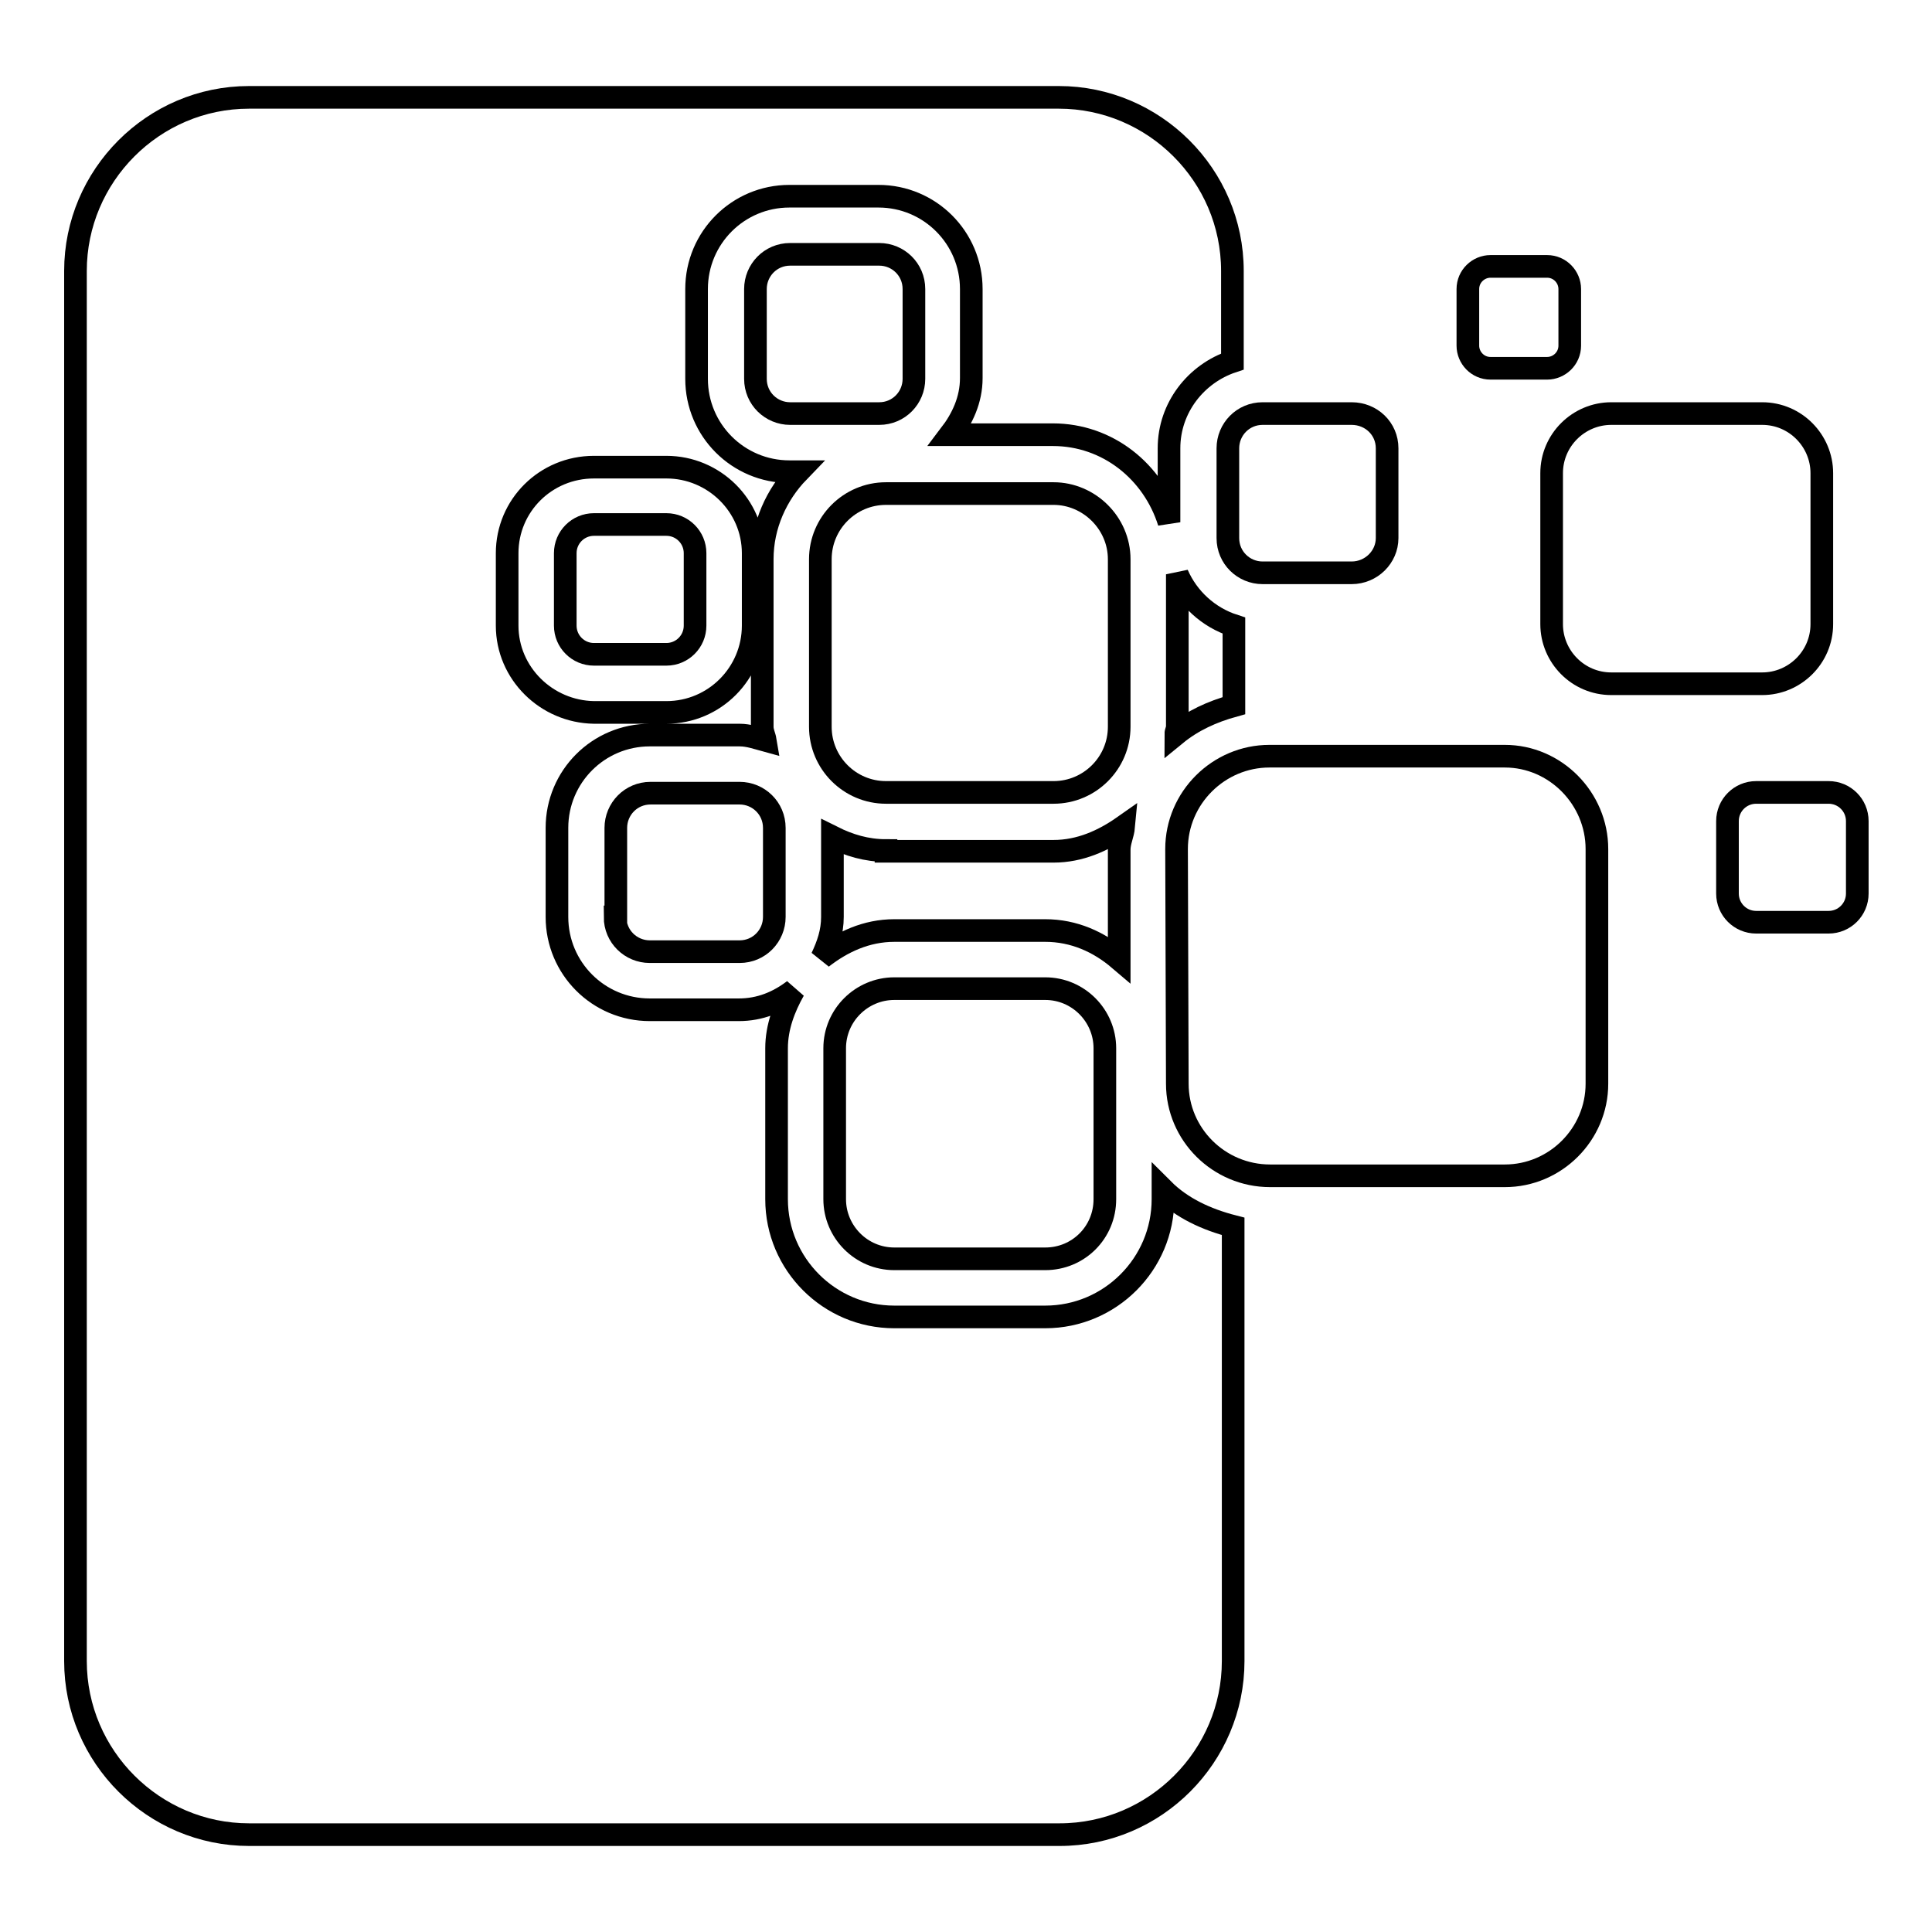
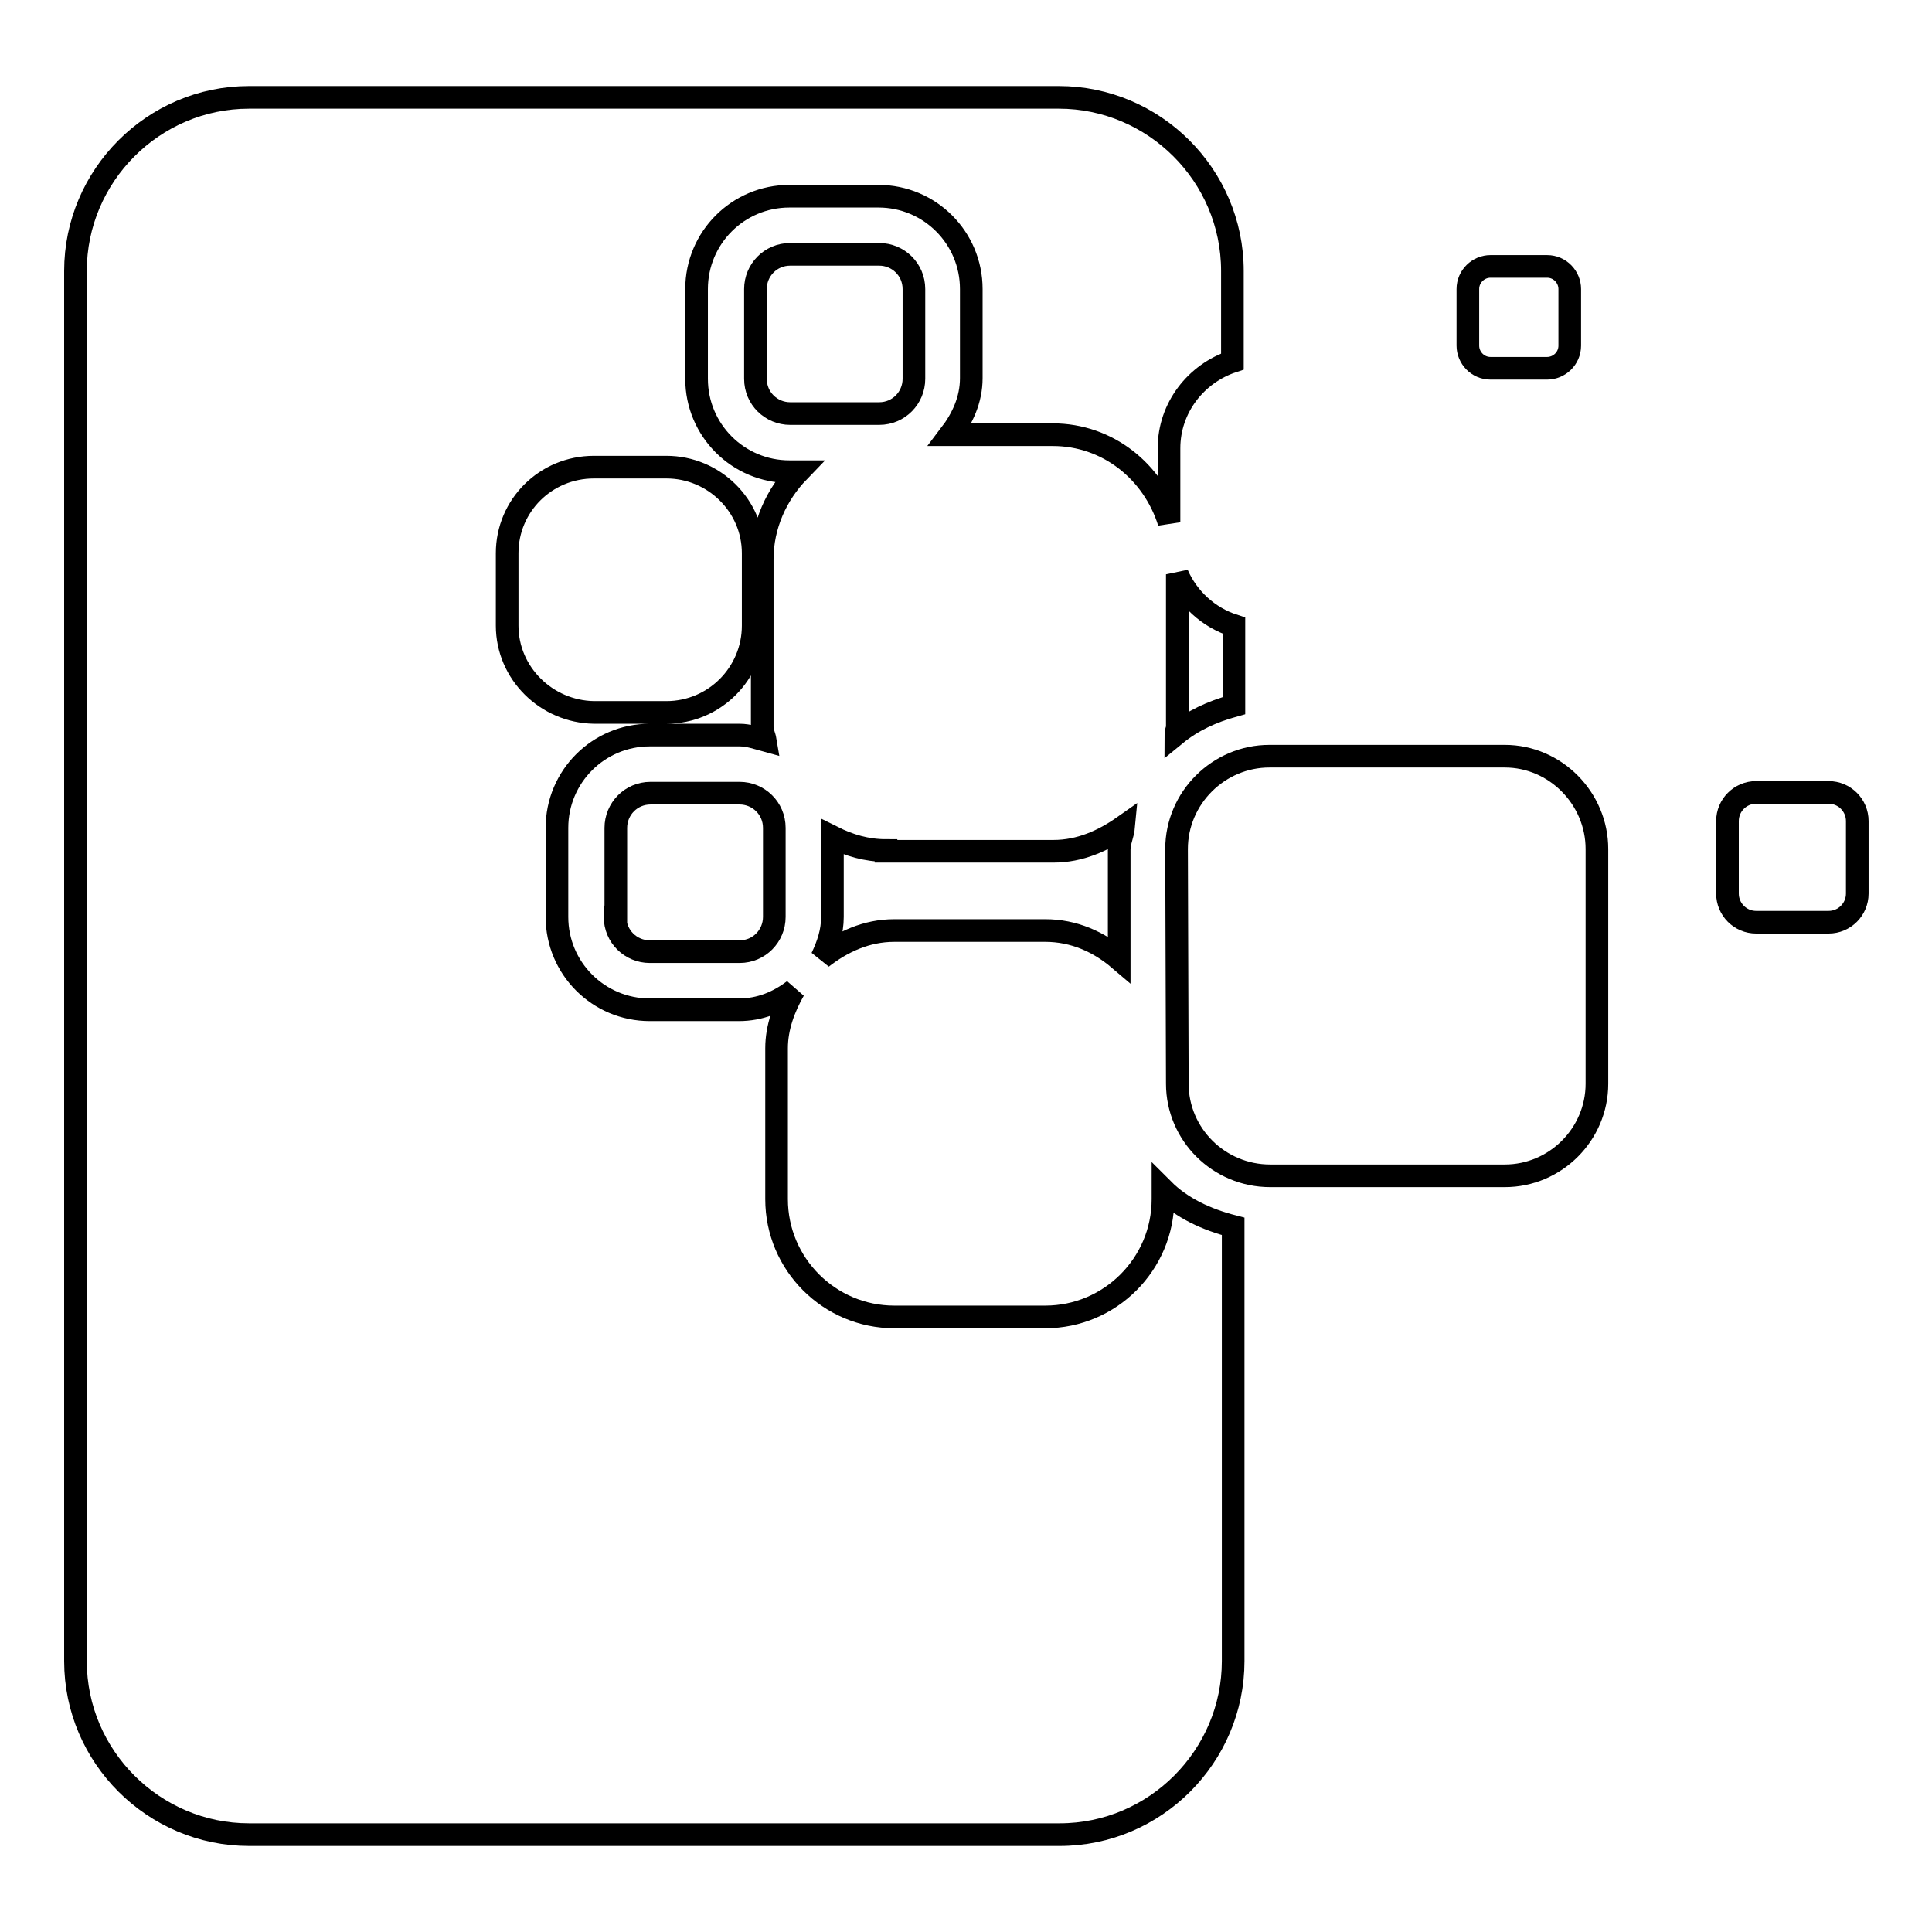
<svg xmlns="http://www.w3.org/2000/svg" version="1.1" x="0px" y="0px" viewBox="0 0 256 256" enable-background="new 0 0 256 256" xml:space="preserve">
  <g>
    <g>
      <g>
        <g>
          <g>
            <path stroke-width="3" fill-opacity="0" stroke="#000000" d="M117.4,112.7c-2.6,0-4.9-0.7-7.1-1.8v10.6c0,2-0.6,3.7-1.4,5.4c2.7-2.1,5.9-3.6,9.6-3.6h20c3.8,0,7.1,1.5,9.8,3.8v-14.5c0-1.1,0.5-2,0.6-3.1c-2.7,1.9-5.8,3.3-9.3,3.3H117.4L117.4,112.7z" />
            <path stroke-width="3" fill-opacity="0" stroke="#000000" d="M156,76.1v20.2c0,0.4-0.2,0.6-0.2,1c2.2-1.8,4.8-3,7.7-3.8V82.9C160.1,81.8,157.4,79.3,156,76.1z" />
            <path stroke-width="3" fill-opacity="0" stroke="#000000" d="M154.1,157.6v1.3c0,8.6-7,15.6-15.6,15.6h-20c-8.6,0-15.6-7-15.6-15.6v-20c0-2.8,1-5.4,2.3-7.7c-2.1,1.6-4.5,2.6-7.3,2.6H86.1c-6.8,0-12.3-5.5-12.3-12.3v-11.8c0-6.8,5.5-12.3,12.3-12.3H98c1.2,0,2.3,0.4,3.4,0.7c-0.1-0.6-0.4-1.1-0.4-1.8V74.1c0-4.5,1.9-8.6,4.8-11.6h-1.2c-6.8,0-12.3-5.5-12.3-12.3V38.3c0-6.8,5.5-12.3,12.3-12.3h11.8c6.8,0,12.3,5.5,12.3,12.3v11.8c0,2.9-1.2,5.4-2.8,7.5h13.6c7.3,0,13.3,4.9,15.4,11.6v-9.8c0-5.4,3.6-9.9,8.4-11.5v-12c0-12.7-10.4-23-23-23H33c-12.7,0-23,10.4-23,23v184.2c0,12.7,10.4,23,23,23h107.4c12.7,0,23-10.4,23-23v-57.6C159.9,161.6,156.6,160.1,154.1,157.6z M67.2,82.9v-9.6c0-6.3,5.1-11.4,11.5-11.4h9.6c6.3,0,11.5,5.1,11.5,11.4v9.6c0,6.3-5.1,11.5-11.5,11.5h-9.6C72.4,94.3,67.2,89.2,67.2,82.9z" />
          </g>
          <g>
            <path stroke-width="3" fill-opacity="0" stroke="#000000" d="M156,143.6c0,6.7,5.5,12.2,12.3,12.2h31.1c6.7,0,12.2-5.5,12.2-12.2v-31.1c0-6.7-5.5-12.3-12.2-12.3h-31.2c-6.7,0-12.3,5.5-12.3,12.3L156,143.6L156,143.6z" />
            <path stroke-width="3" fill-opacity="0" stroke="#000000" d="M81.5,121.5c0,2.6,2.1,4.6,4.6,4.6H98c2.6,0,4.6-2.1,4.6-4.6v-11.8c0-2.6-2.1-4.6-4.6-4.6H86.2c-2.6,0-4.6,2.1-4.6,4.6V121.5z" />
-             <path stroke-width="3" fill-opacity="0" stroke="#000000" d="M74.9,82.9c0,2.1,1.7,3.8,3.8,3.8h9.6c2.1,0,3.8-1.7,3.8-3.8v-9.6c0-2.1-1.7-3.8-3.8-3.8h-9.6c-2.1,0-3.8,1.7-3.8,3.8L74.9,82.9L74.9,82.9z" />
            <path stroke-width="3" fill-opacity="0" stroke="#000000" d="M228.9,118.4c0,2.1,1.7,3.8,3.8,3.8h9.6c2.1,0,3.8-1.7,3.8-3.8v-9.6c0-2.1-1.7-3.8-3.8-3.8h-9.6c-2.1,0-3.8,1.7-3.8,3.8V118.4z" />
            <path stroke-width="3" fill-opacity="0" stroke="#000000" d="M194.5,45.8c0,1.6,1.3,3,3,3h7.5c1.6,0,3-1.3,3-3v-7.5c0-1.6-1.3-3-3-3h-7.5c-1.6,0-3,1.3-3,3V45.8z" />
-             <path stroke-width="3" fill-opacity="0" stroke="#000000" d="M162.7,71.3c0,2.6,2.1,4.6,4.6,4.6h11.8c2.6,0,4.7-2.1,4.7-4.6V59.4c0-2.6-2.1-4.6-4.7-4.6h-11.8c-2.6,0-4.6,2.1-4.6,4.6L162.7,71.3L162.7,71.3L162.7,71.3z" />
            <path stroke-width="3" fill-opacity="0" stroke="#000000" d="M100.1,50.2c0,2.6,2.1,4.6,4.6,4.6h11.8c2.6,0,4.6-2.1,4.6-4.6V38.3c0-2.6-2.1-4.6-4.6-4.6h-11.8c-2.6,0-4.6,2.1-4.6,4.6V50.2z" />
-             <path stroke-width="3" fill-opacity="0" stroke="#000000" d="M205.6,82.7c0,4.3,3.5,7.9,7.9,7.9h20c4.3,0,7.9-3.5,7.9-7.9v-20c0-4.3-3.5-7.9-7.9-7.9h-20c-4.3,0-7.9,3.5-7.9,7.9L205.6,82.7L205.6,82.7z" />
-             <path stroke-width="3" fill-opacity="0" stroke="#000000" d="M110.6,158.9c0,4.3,3.5,7.9,7.9,7.9h20c4.4,0,7.9-3.5,7.9-7.9v-20c0-4.3-3.5-7.9-7.9-7.9h-20c-4.3,0-7.9,3.5-7.9,7.9V158.9z" />
-             <path stroke-width="3" fill-opacity="0" stroke="#000000" d="M108.7,96.3c0,4.8,3.9,8.7,8.7,8.7h22.2c4.8,0,8.7-3.9,8.7-8.7V74.1c0-4.8-4-8.7-8.7-8.7h-22.2c-4.8,0-8.7,3.9-8.7,8.7L108.7,96.3L108.7,96.3z" />
          </g>
        </g>
      </g>
      <g />
      <g />
      <g />
      <g />
      <g />
      <g />
      <g />
      <g />
      <g />
      <g />
      <g />
      <g />
      <g />
      <g />
      <g />
    </g>
  </g>
</svg>